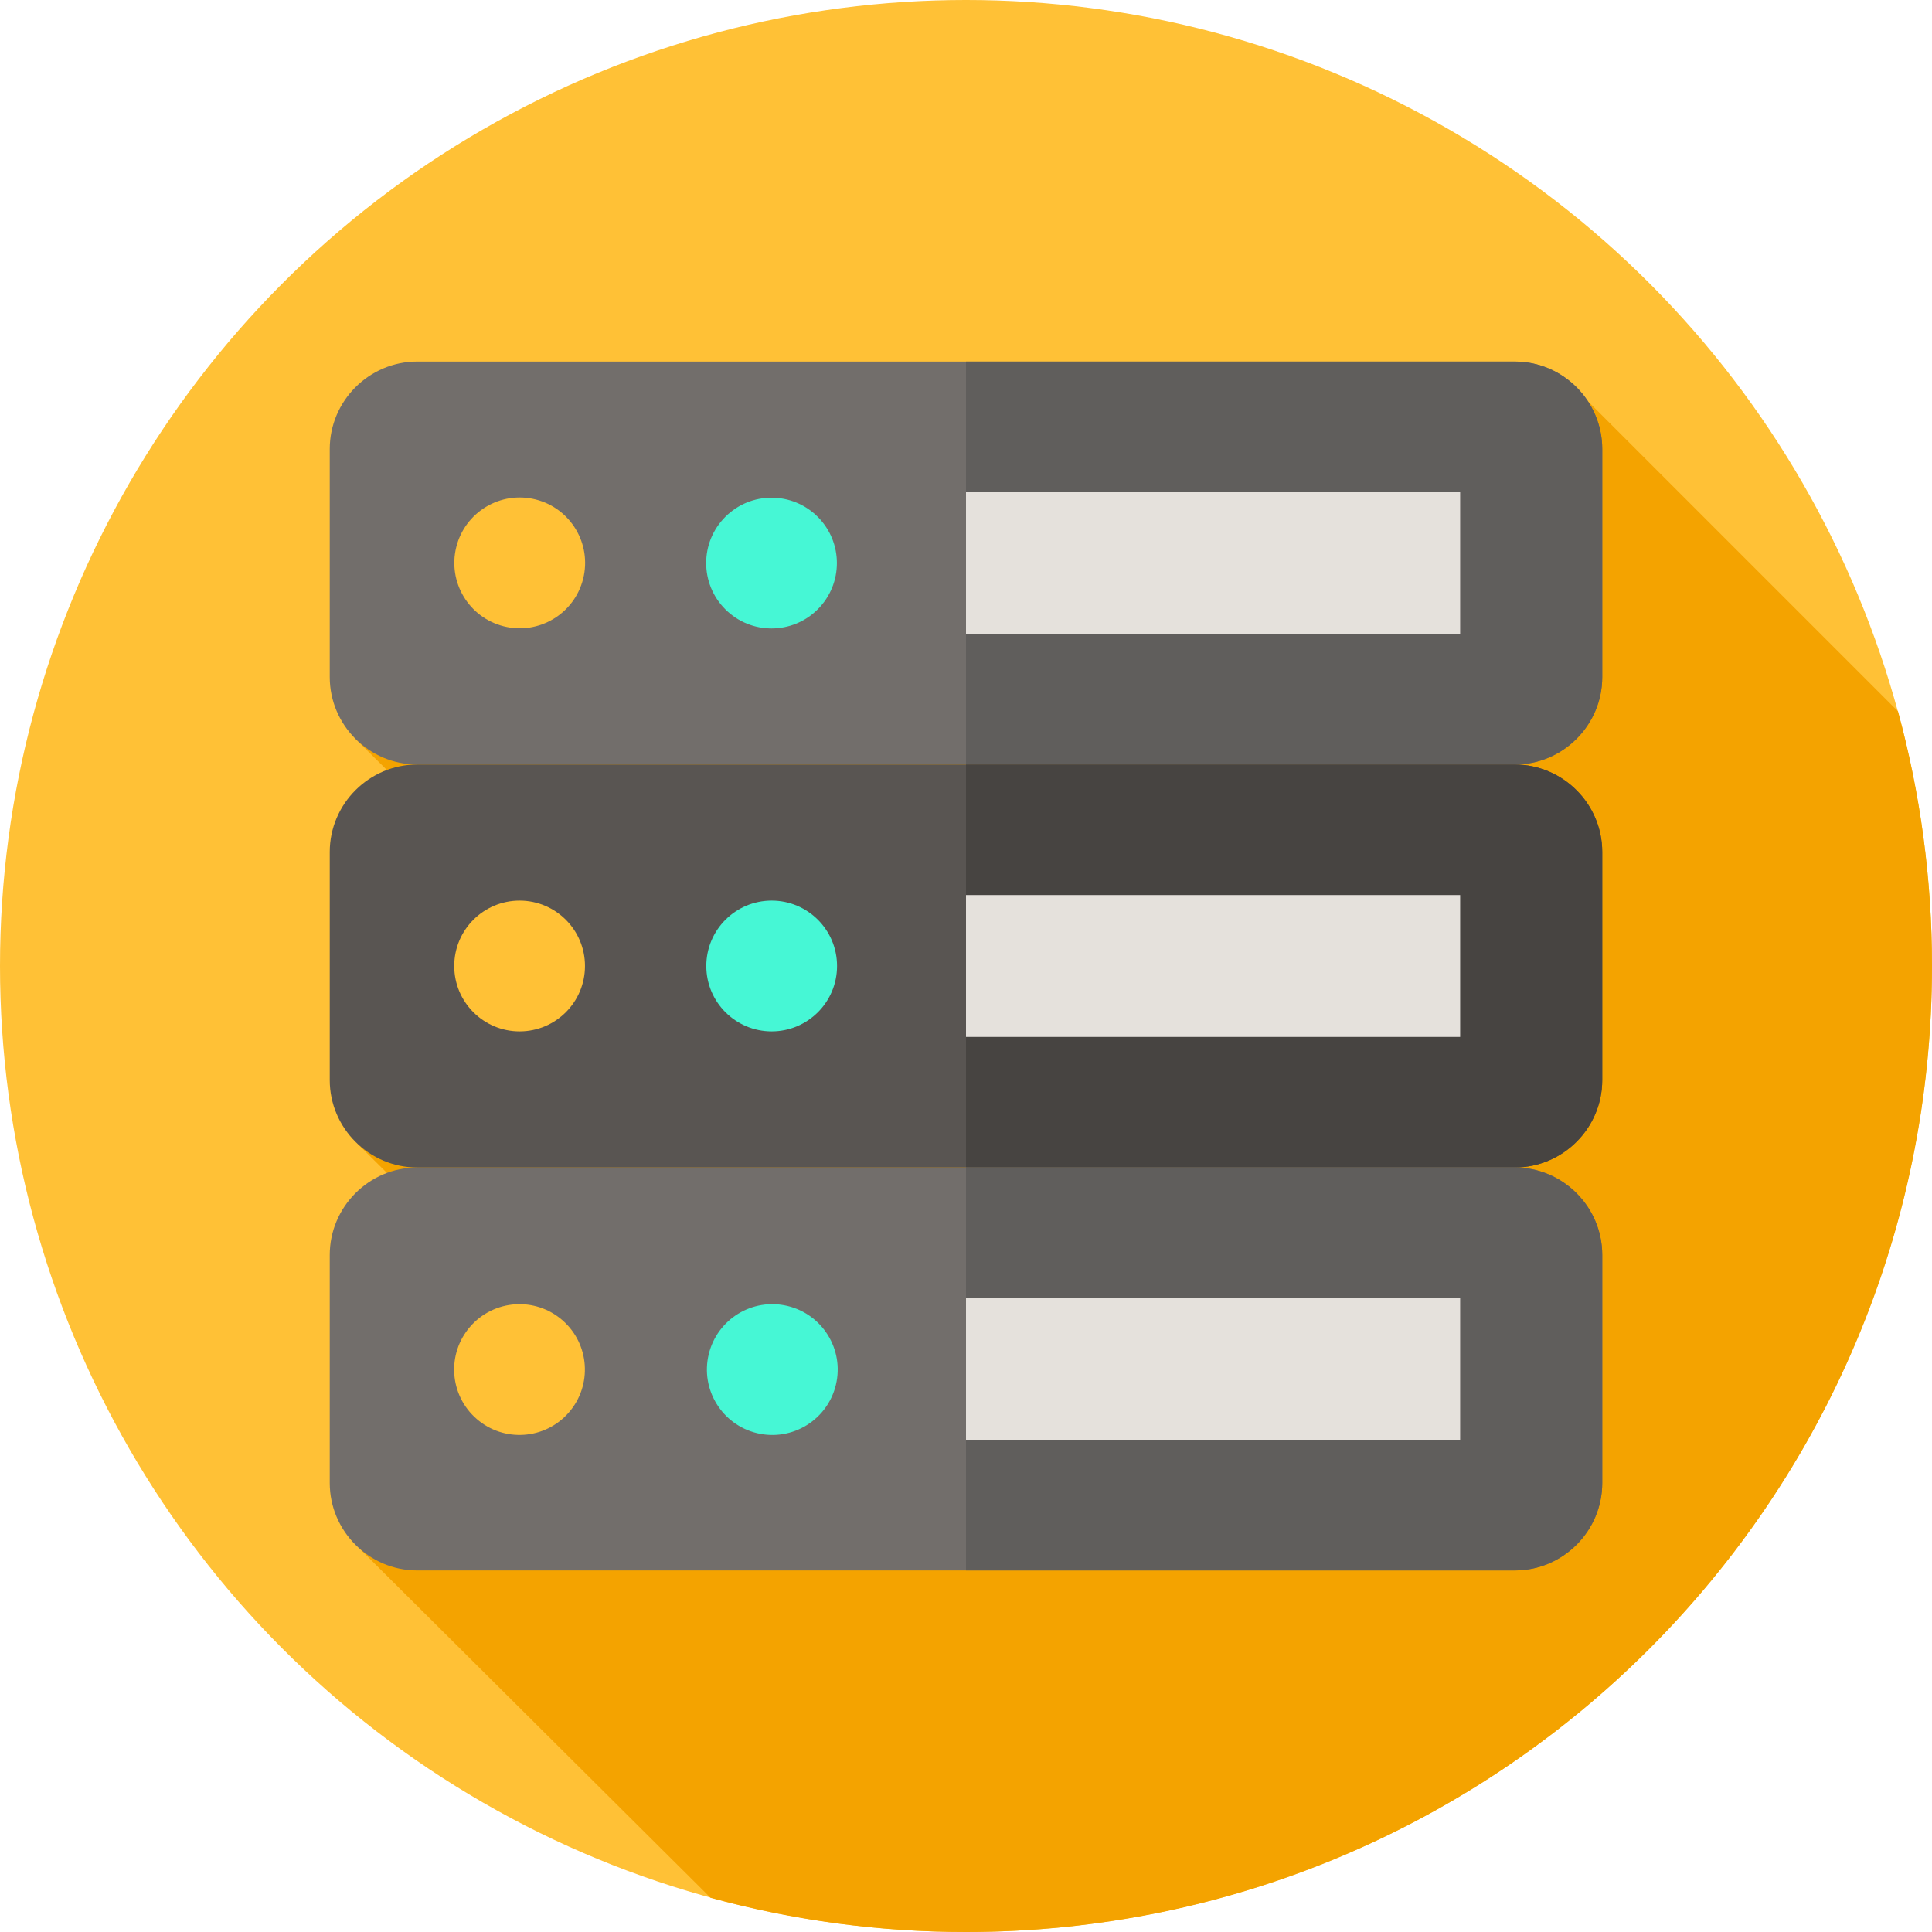
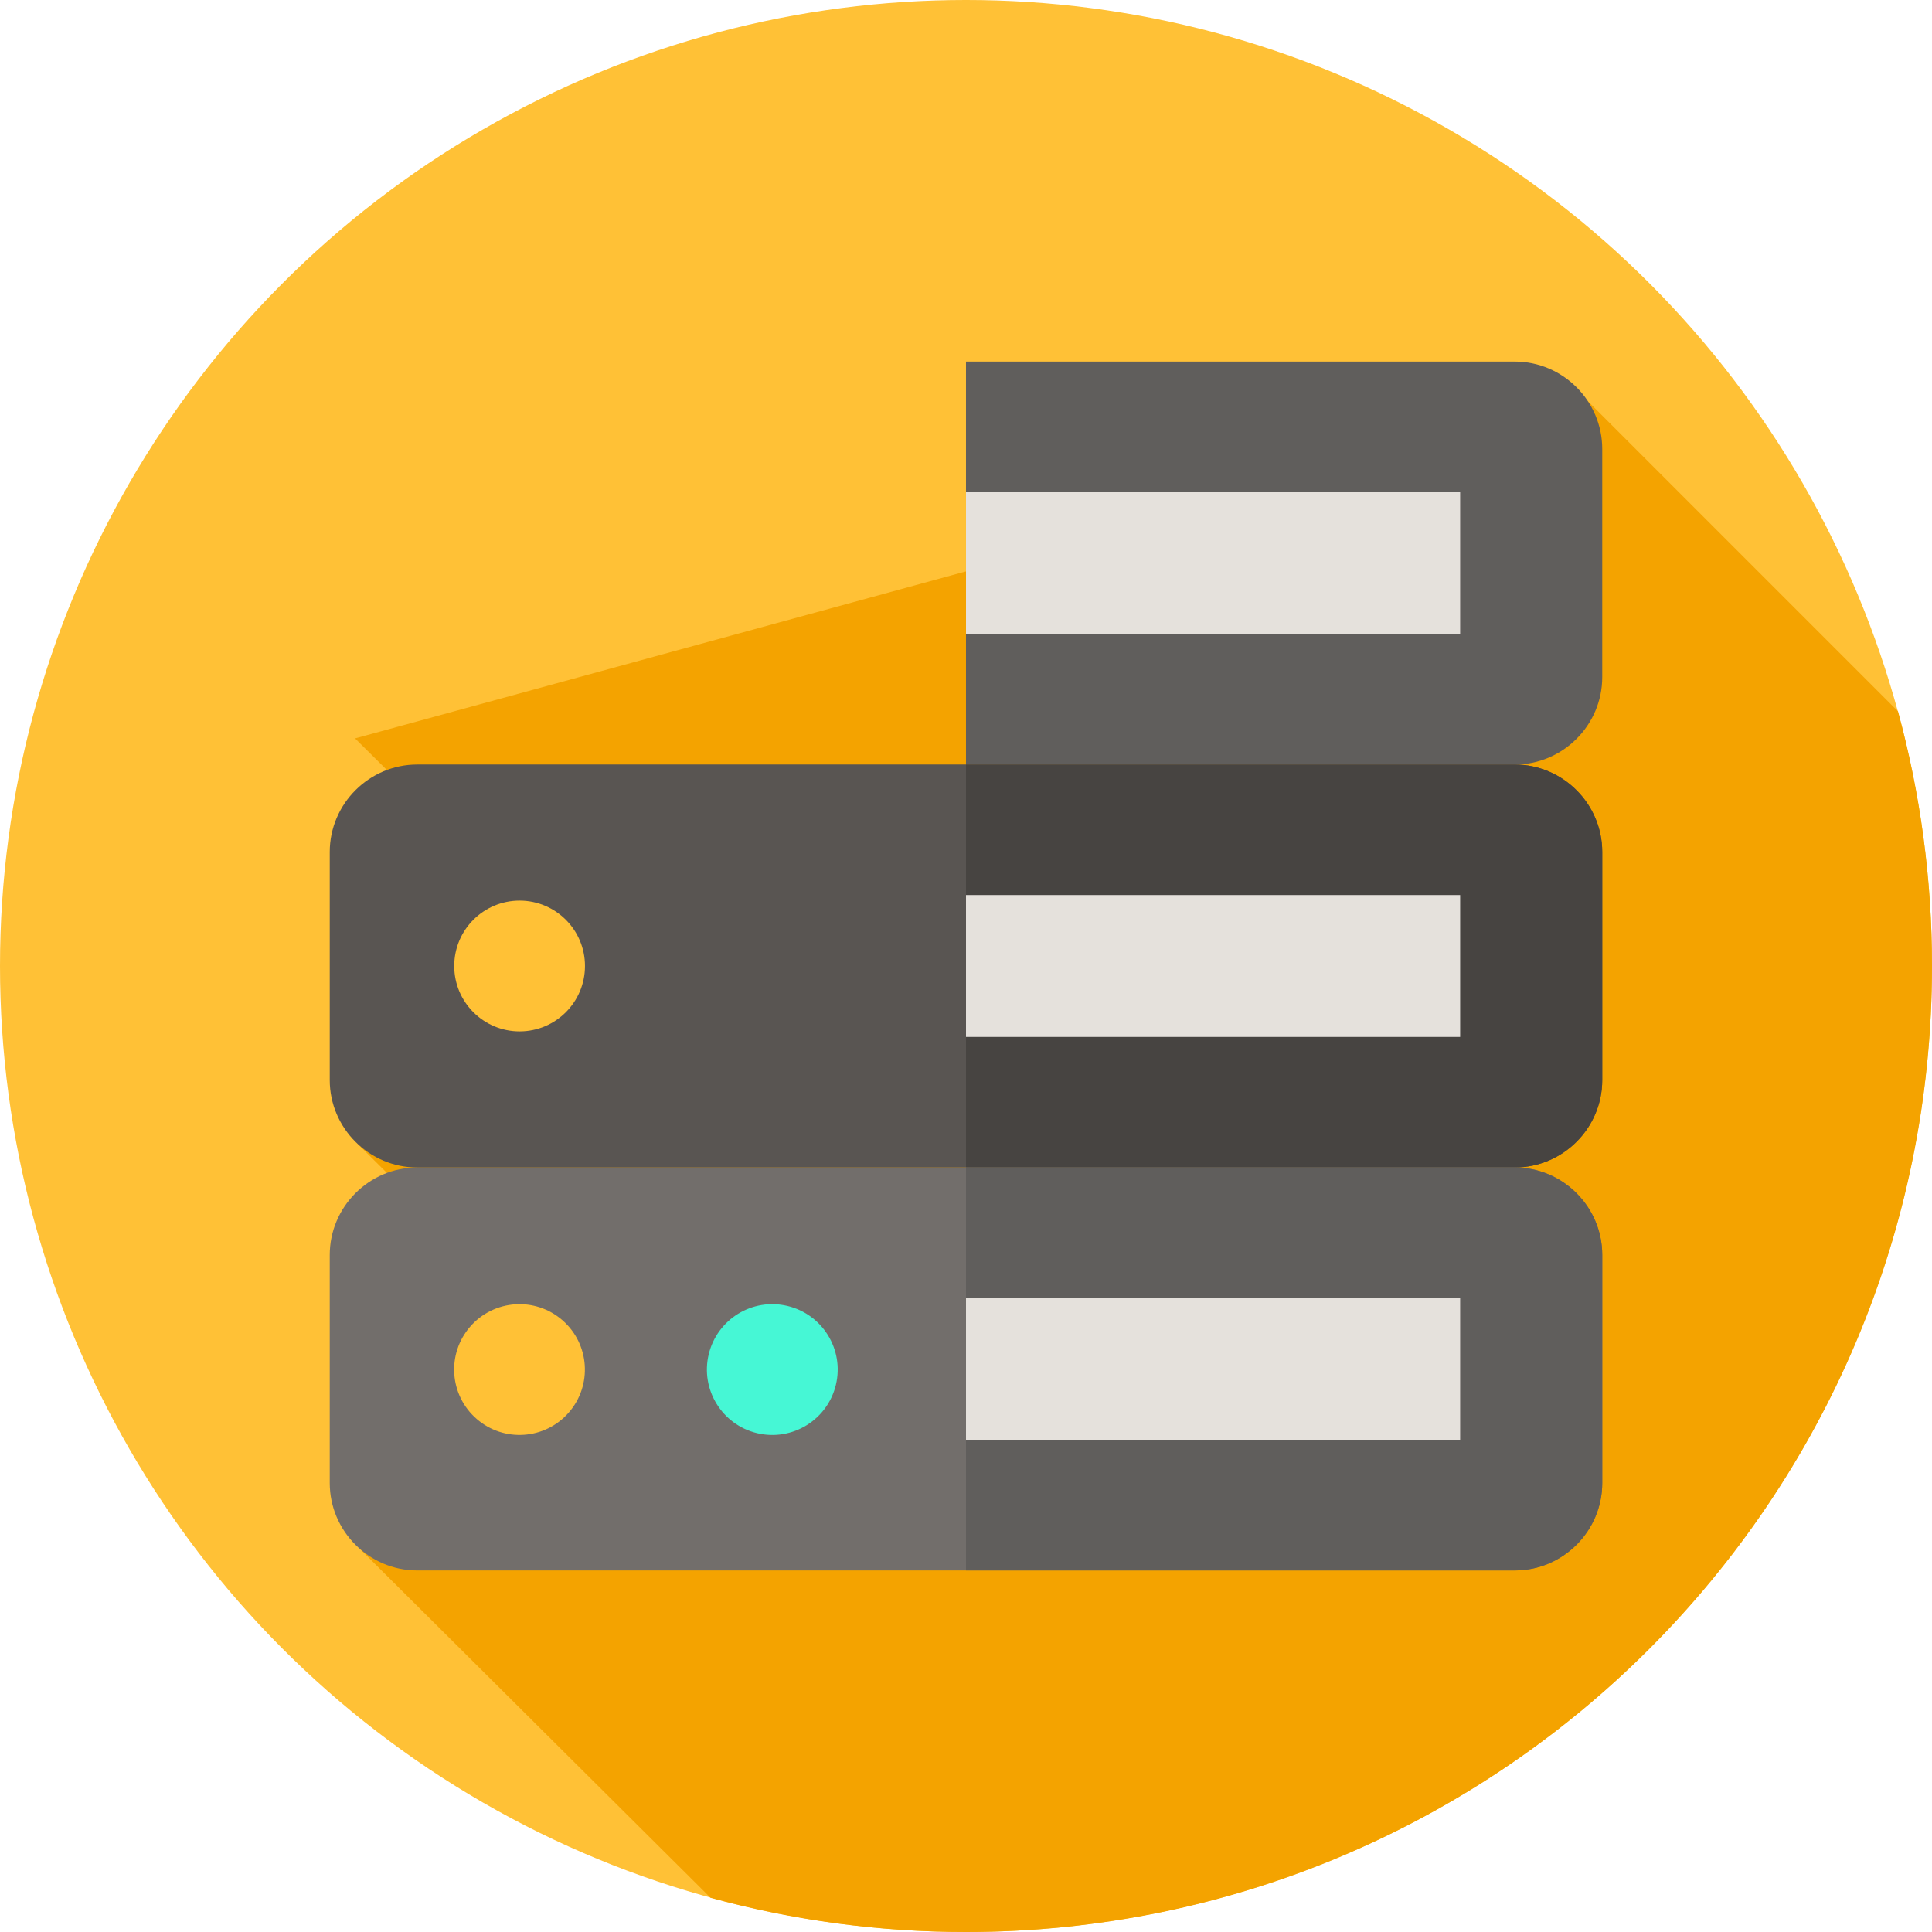
<svg xmlns="http://www.w3.org/2000/svg" id="Layer_1" enable-background="new 0 0 512 512" height="512" viewBox="0 0 512 512" width="512">
  <g>
    <g>
      <g>
        <g id="XMLID_1055_">
          <g id="XMLID_1056_">
            <g id="XMLID_1057_">
              <g id="XMLID_1058_">
                <g id="XMLID_1153_">
                  <g id="XMLID_1154_">
                    <g id="XMLID_1155_">
                      <g id="XMLID_1156_">
                        <g id="XMLID_1160_">
                          <g id="XMLID_1161_">
                            <g id="XMLID_1162_">
                              <g id="XMLID_1163_">
                                <g id="XMLID_1164_">
                                  <g id="XMLID_1165_">
                                    <g id="XMLID_1166_">
                                      <circle cx="256" cy="256" fill="#ffc136" r="256" />
                                    </g>
                                  </g>
                                </g>
                              </g>
                            </g>
                          </g>
                        </g>
                      </g>
                    </g>
                  </g>
                </g>
              </g>
            </g>
          </g>
        </g>
      </g>
    </g>
    <path d="m512 256c0-23.36-3.147-45.982-9.008-67.484l-82.166-82.166-326.736 89.336 17.857 17.712c-8.845 3.273-17.229 89.685-17.229 89.685l13.154 13.03-12.488 94.366 92.919 92.456c21.566 5.898 44.26 9.065 67.697 9.065 141.385 0 256-114.615 256-256z" fill="#f4a300" />
    <g>
      <g>
-         <path d="m401.431 202.605h-290.863c-12.749 0-23.18-10.431-23.18-23.18v-60.429c0-12.749 10.431-23.18 23.18-23.18h290.863c12.749 0 23.18 10.431 23.18 23.18v60.429c0 12.749-10.431 23.18-23.18 23.18z" fill="#726e6b" />
        <path d="m424.61 119v60.43c0 12.74-10.43 23.18-23.18 23.18h-145.43v-106.79h145.43c12.75 0 23.18 10.43 23.18 23.18z" fill="#605e5c" />
      </g>
      <g>
        <path d="m401.431 309.395h-290.863c-12.749 0-23.18-10.431-23.18-23.18v-60.429c0-12.749 10.431-23.18 23.18-23.18h290.863c12.749 0 23.18 10.431 23.18 23.18v60.429c0 12.749-10.431 23.18-23.18 23.18z" fill="#595552" />
        <path d="m424.61 225.79v60.42c0 12.75-10.43 23.18-23.18 23.18h-145.43v-106.78h145.43c12.75 0 23.18 10.43 23.18 23.18z" fill="#474441" />
      </g>
      <g>
        <path d="m401.431 416.184h-290.863c-12.749 0-23.18-10.431-23.18-23.18v-60.429c0-12.749 10.431-23.18 23.18-23.18h290.863c12.749 0 23.18 10.431 23.18 23.18v60.429c0 12.749-10.431 23.18-23.18 23.18z" fill="#726e6b" />
        <path d="m424.61 332.57v60.43c0 12.75-10.43 23.18-23.18 23.18h-145.43v-106.79h145.43c12.75 0 23.18 10.44 23.18 23.18z" fill="#605e5c" />
      </g>
    </g>
    <g>
      <path d="m256 343.994h130.955v37.59h-130.955z" fill="#e5e1dc" />
    </g>
    <ellipse cx="204.502" cy="362.789" fill="#46f7d5" rx="17.325" ry="17.325" transform="matrix(.232 -.973 .973 .232 -195.77 477.764)" />
    <ellipse cx="137.701" cy="362.789" fill="#ffc136" rx="17.325" ry="17.325" transform="matrix(.657 -.754 .754 .657 -226.336 228.422)" />
    <g>
      <path d="m256 237.205h130.955v37.59h-130.955z" fill="#e5e1dc" />
    </g>
-     <circle cx="204.502" cy="256" fill="#46f7d5" r="17.325" />
    <circle cx="137.701" cy="256" fill="#ffc136" r="17.325" />
    <g>
      <path d="m256 130.416h130.955v37.59h-130.955z" fill="#e5e1dc" />
    </g>
-     <ellipse cx="204.502" cy="149.211" fill="#46f7d5" rx="17.325" ry="17.325" transform="matrix(.707 -.707 .707 .707 -45.611 188.308)" />
-     <ellipse cx="137.701" cy="149.211" fill="#ffc136" rx="17.325" ry="17.325" transform="matrix(.244 -.97 .97 .244 -40.603 246.334)" />
  </g>
</svg>